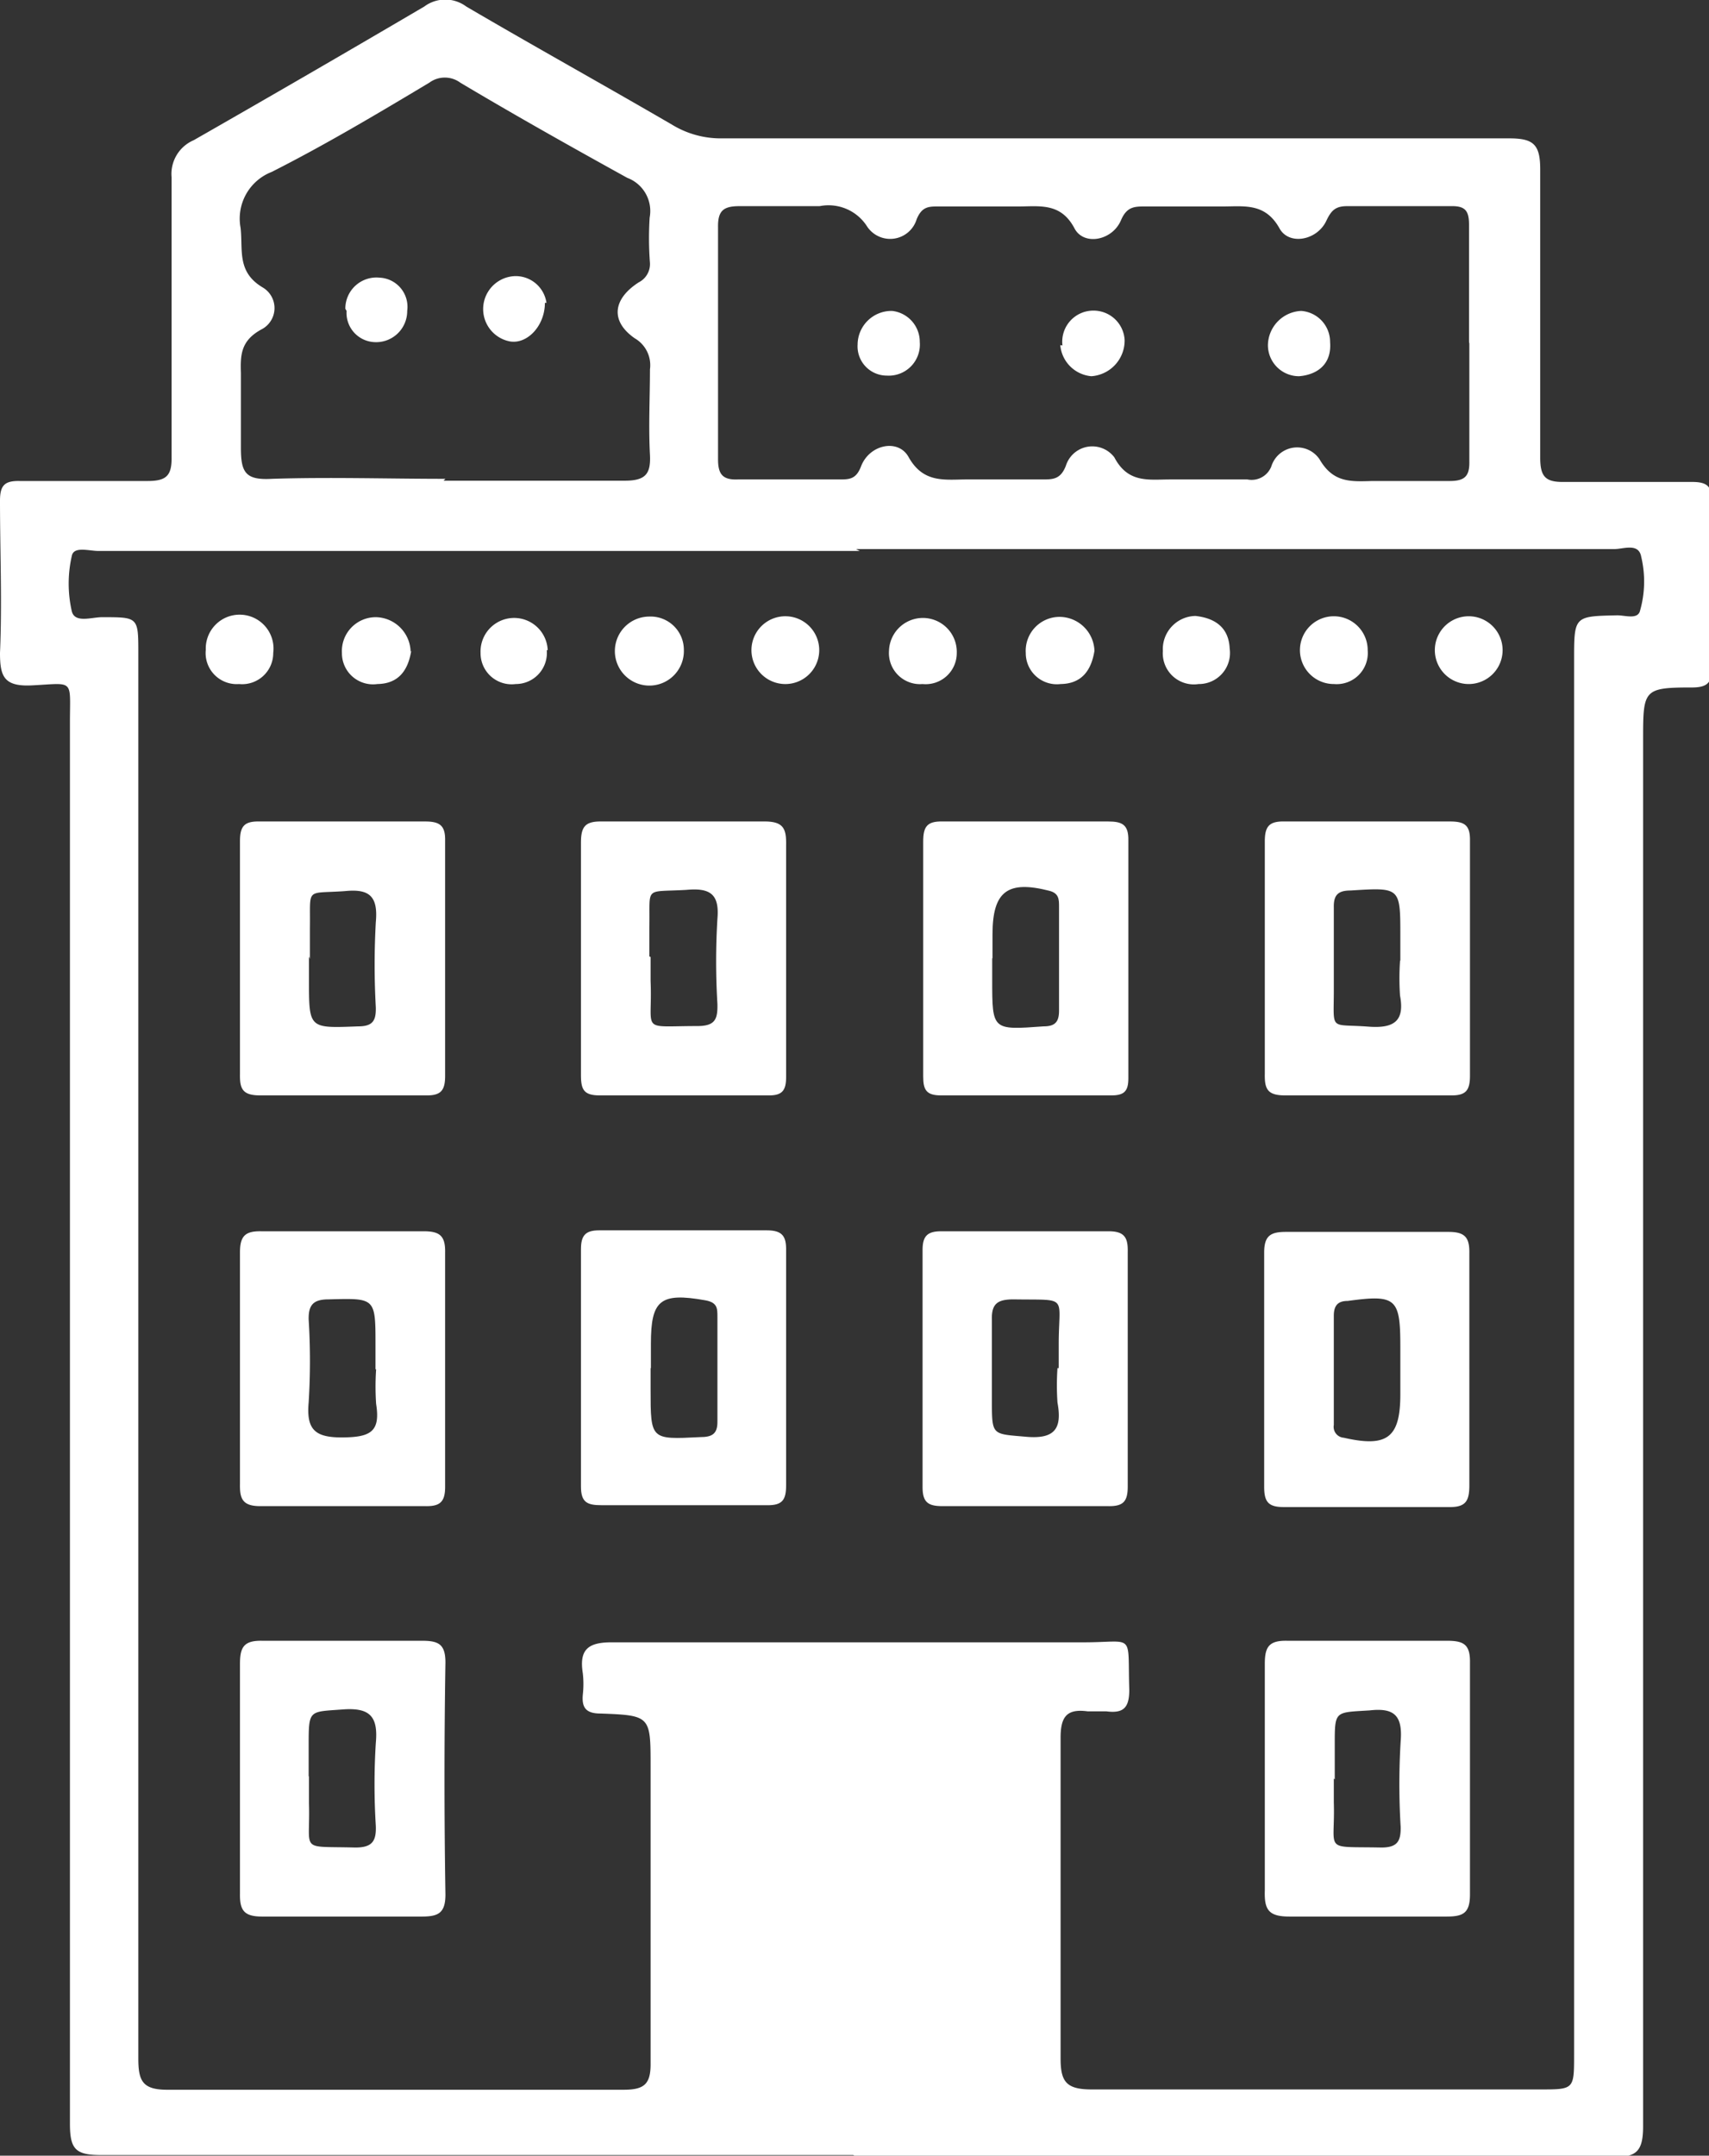
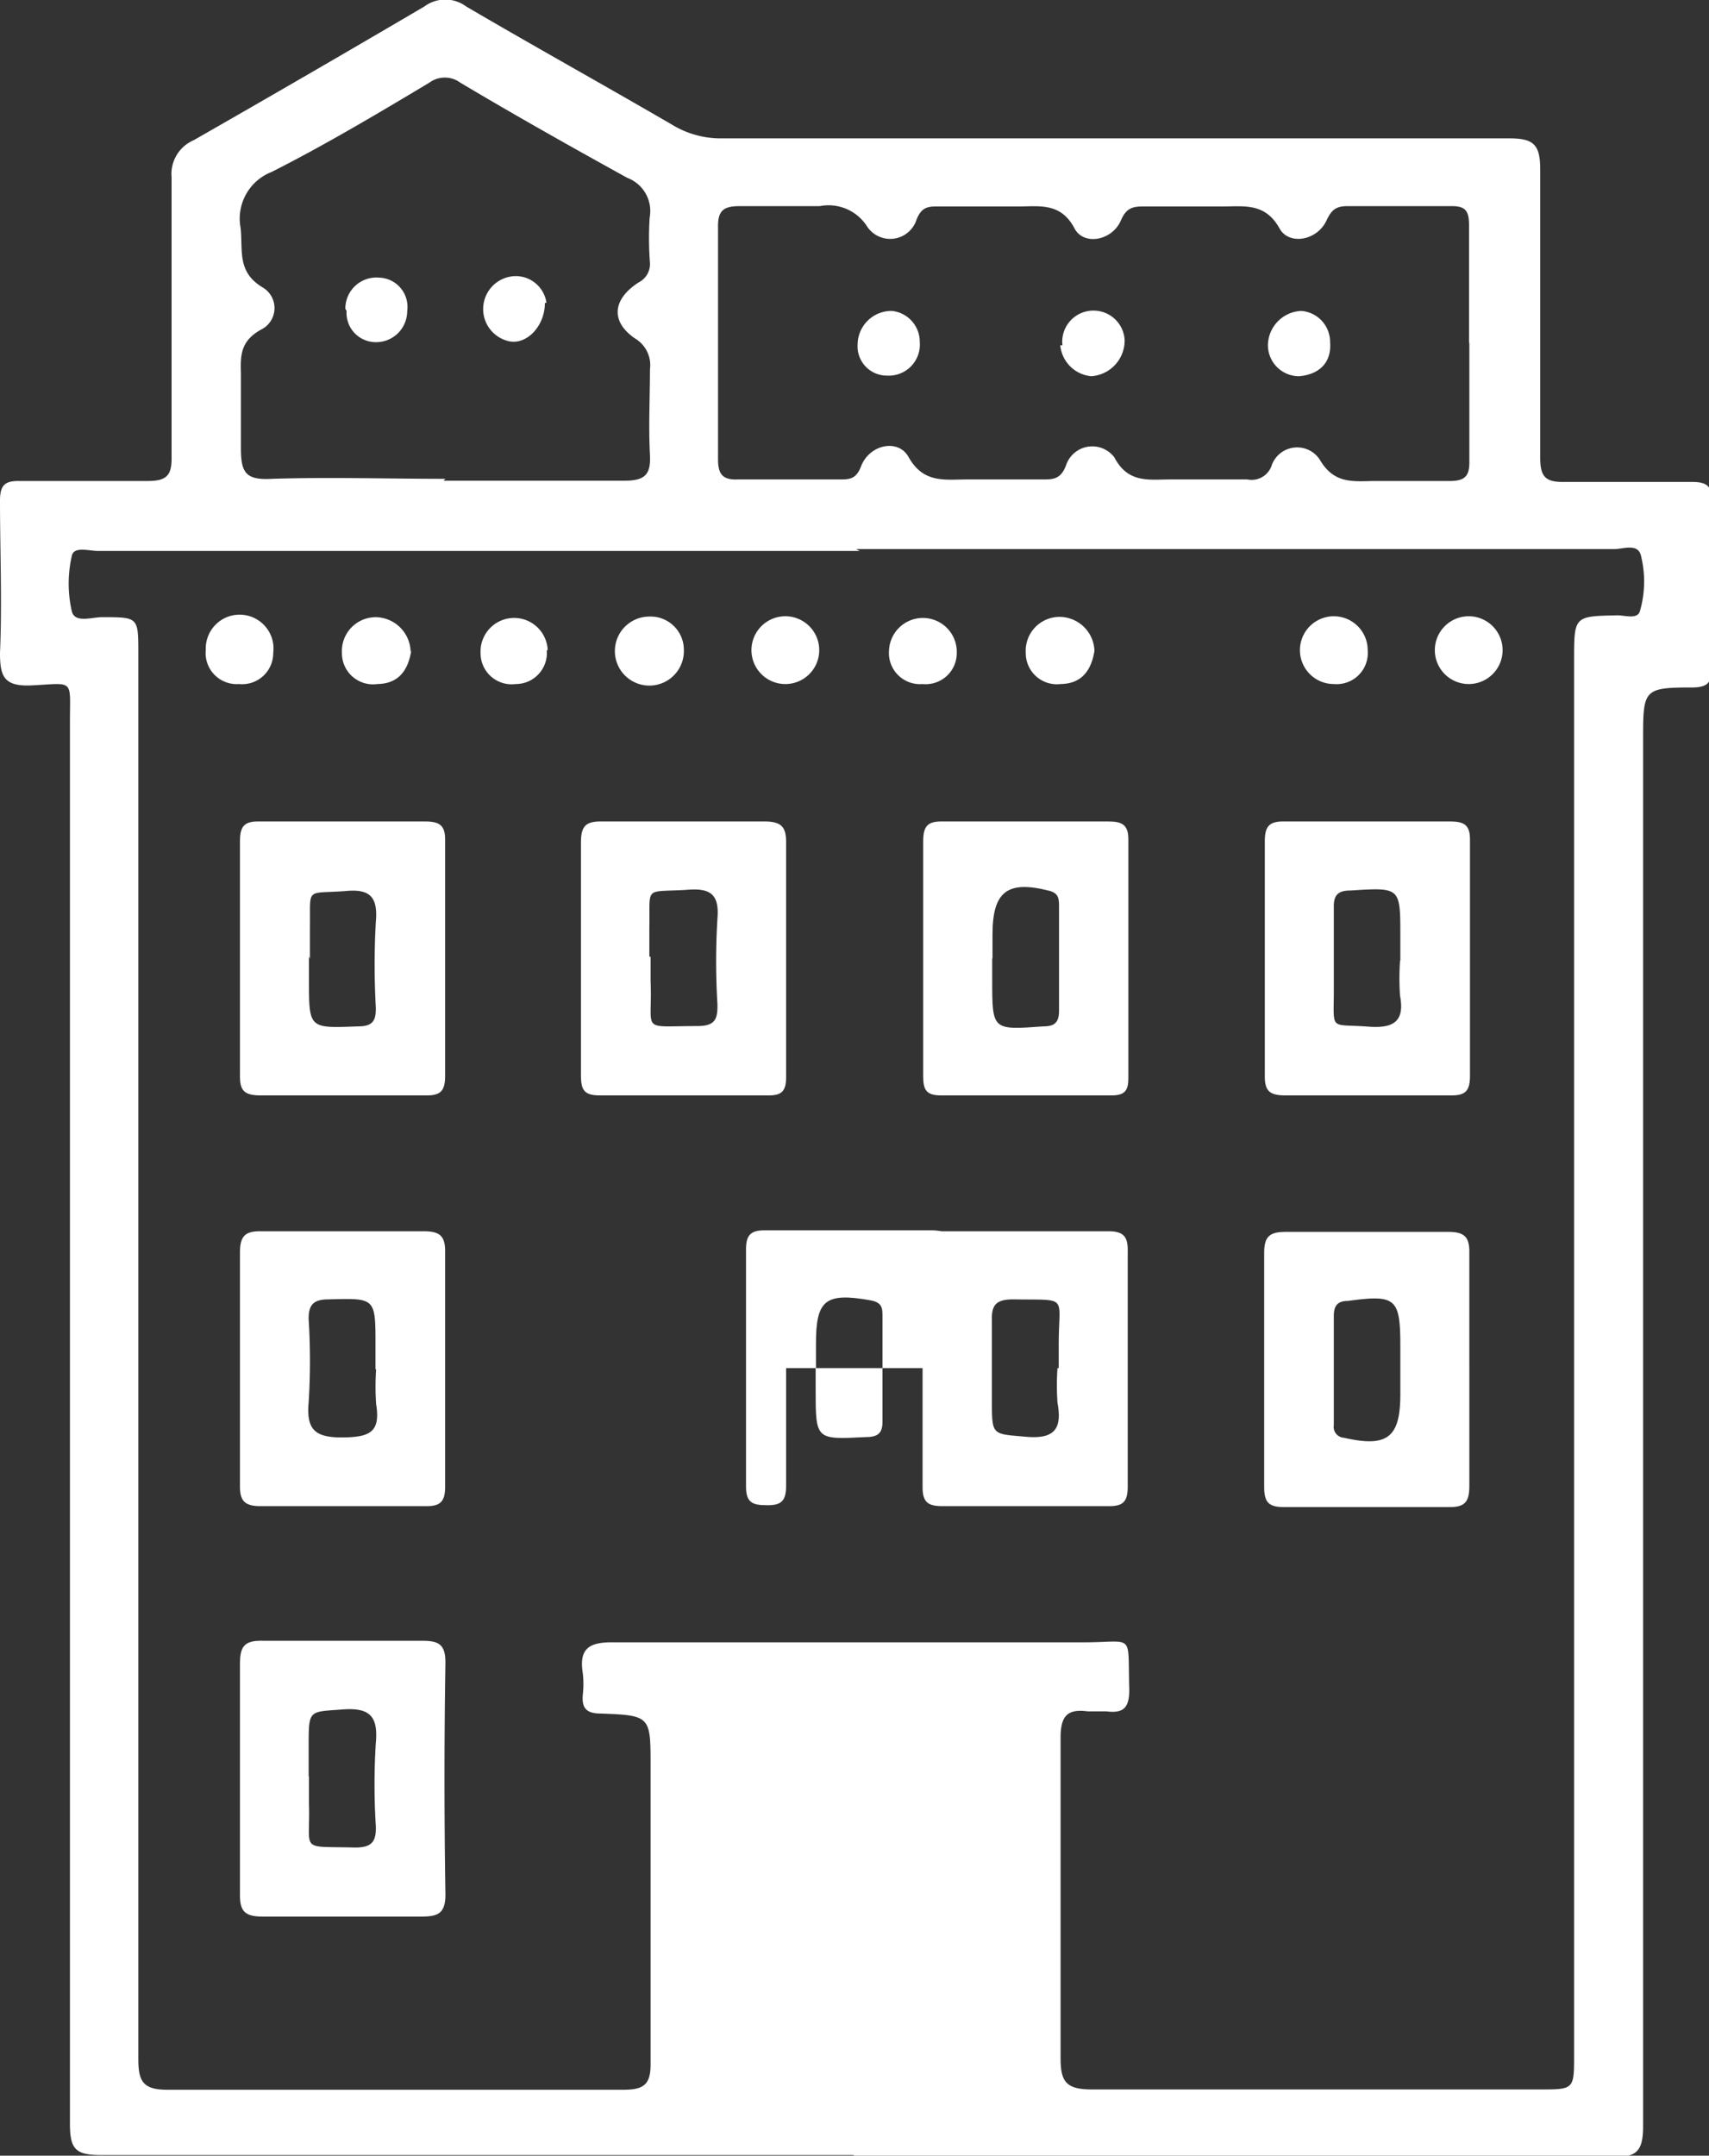
<svg xmlns="http://www.w3.org/2000/svg" viewBox="0 0 54.98 69.33">
  <rect x="0" y="0" width="54.98" height="69.33" fill="#333333" stroke="none" />
  <defs>
    <style>.cls-1{fill:#fff;}</style>
  </defs>
  <g id="Calque_2" data-name="Calque 2">
    <g id="Calque_1-2" data-name="Calque 1">
      <path class="cls-1" d="M27.45,69.31c-8.06,0-16.13,0-24.2,0-.81,0-1-.18-1-1q0-22.54,0-45.09c0-1.38.15-1.25-1.17-1.18C.13,22.1,0,21.77,0,21c.07-1.63,0-3.27,0-4.9,0-.49.15-.64.63-.63,1.38,0,2.75,0,4.12,0,.6,0,.78-.17.77-.77,0-3,0-6,0-9a1.18,1.18,0,0,1,.71-1.19Q9.94,2.39,13.65.21A1.13,1.13,0,0,1,15,.21c2.2,1.29,4.42,2.52,6.62,3.8a3,3,0,0,0,1.61.44c8.44,0,16.88,0,25.32,0,.78,0,1,.19,1,1,0,3.09,0,6.18,0,9.27,0,.6.16.79.76.78,1.38,0,2.75,0,4.12,0,.48,0,.65.13.64.63,0,1.77,0,3.55,0,5.32,0,.46-.09.65-.6.66-1.61,0-1.61.06-1.61,1.7q0,22.29,0,44.57c0,.84-.23,1-1,1-8.09,0-16.19,0-24.29,0m.09-51.66H3.16c-.3,0-.79-.16-.85.16a4,4,0,0,0,0,1.78c.1.4.66.18,1,.19,1.14,0,1.14,0,1.14,1.17q0,22.59,0,45.19c0,.72.14,1,.93,1,4.89,0,9.79,0,14.68,0,.67,0,.88-.18.87-.87,0-3.17,0-6.35,0-9.53,0-1.62,0-1.64-1.61-1.7-.46,0-.61-.18-.57-.61a3.09,3.09,0,0,0,0-.68c-.12-.75.15-1,.92-1,5.07,0,10.14,0,15.2,0,1.66,0,1.4-.34,1.46,1.53,0,.59-.2.76-.74.69-.19,0-.4,0-.6,0-.67-.09-.87.17-.87.85,0,3.44,0,6.87,0,10.31,0,.75.18,1,1,1,4.81,0,9.61,0,14.42,0,1.1,0,1.1,0,1.1-1.12V21.23c0-1.42,0-1.41,1.39-1.44.25,0,.62.13.72-.11a3.42,3.42,0,0,0,.05-1.77c-.08-.46-.57-.25-.87-.25H27.54M47.26,11c0-1.26,0-2.52,0-3.77,0-.45-.12-.61-.58-.6-1.11,0-2.23,0-3.34,0-.37,0-.51.13-.67.47-.3.64-1.21.8-1.51.24-.46-.82-1.13-.7-1.82-.7H36.85c-.35,0-.6,0-.79.45-.28.65-1.19.82-1.49.26-.44-.84-1.12-.71-1.81-.71H30.19c-.31,0-.53,0-.7.41a.89.89,0,0,1-1.61.21,1.47,1.47,0,0,0-1.51-.63c-.86,0-1.72,0-2.58,0-.51,0-.7.14-.69.68q0,3.72,0,7.46c0,.46.13.67.63.65,1.09,0,2.17,0,3.26,0,.33,0,.55,0,.71-.42.27-.71,1.2-.9,1.53-.3.46.82,1.11.73,1.81.72h2.49c.34,0,.59,0,.76-.44a.89.89,0,0,1,1.56-.27c.44.84,1.11.71,1.79.71s1.66,0,2.49,0A.68.68,0,0,0,40.9,15a.87.87,0,0,1,1.55-.23c.44.76,1,.72,1.7.7.83,0,1.66,0,2.49,0,.5,0,.64-.17.63-.64,0-1.26,0-2.52,0-3.78m-33,4.41c1.94,0,3.89,0,5.83,0,.67,0,.84-.22.81-.83-.05-.92,0-1.84,0-2.75a1,1,0,0,0-.49-1c-.79-.55-.71-1.26.13-1.8a.66.66,0,0,0,.36-.62A10.44,10.44,0,0,1,20.9,7a1.14,1.14,0,0,0-.72-1.28c-1.81-1-3.59-2-5.37-3.06a.84.84,0,0,0-1,0c-1.67,1-3.35,2-5.07,2.87a1.61,1.61,0,0,0-1,1.8c.08.71-.13,1.42.72,1.92a.77.77,0,0,1-.06,1.35c-.65.36-.67.81-.65,1.4,0,.8,0,1.61,0,2.4s.14,1.05,1,1c1.85-.06,3.72,0,5.58,0" />
-       <path class="cls-1" d="M40.69,57.13c0-1.21,0-2.41,0-3.61,0-.54.12-.76.71-.75,1.71,0,3.43,0,5.14,0,.53,0,.76.1.75.7q0,3.74,0,7.46c0,.6-.22.71-.75.71-1.69,0-3.37,0-5.06,0-.67,0-.81-.22-.79-.84,0-1.22,0-2.46,0-3.68m2.22.08c0,.25,0,.51,0,.77.05,1.62-.38,1.41,1.53,1.45.52,0,.63-.21.62-.67a22.77,22.77,0,0,1,0-2.74c.07-.84-.21-1.09-1-1-1.12.07-1.12,0-1.12,1.1v1.12" />
      <path class="cls-1" d="M7.72,57.21c0-1.23,0-2.46,0-3.69,0-.54.12-.76.71-.75,1.71,0,3.43,0,5.14,0,.53,0,.76.1.76.7q-.06,3.74,0,7.46c0,.6-.23.71-.76.71-1.71,0-3.43,0-5.14,0-.59,0-.72-.21-.71-.75,0-1.23,0-2.46,0-3.69m2.22-.06c0,.29,0,.58,0,.86.05,1.59-.34,1.37,1.49,1.42.54,0,.68-.2.66-.7a21.45,21.45,0,0,1,0-2.66c.08-.86-.19-1.15-1.08-1.08-1.07.08-1.08,0-1.08,1.14v1" />
      <path class="cls-1" d="M25.29,30.86c0,1.26,0,2.52,0,3.78,0,.45-.14.6-.59.59-1.8,0-3.6,0-5.41,0-.52,0-.6-.2-.6-.66q0-3.74,0-7.47c0-.52.14-.69.68-.68,1.74,0,3.49,0,5.23,0,.61,0,.7.24.69.76,0,1.23,0,2.46,0,3.69m-4.36-.09c0,.26,0,.52,0,.77C21,33.23,20.56,33,22.43,33c.58,0,.66-.22.65-.71a22.77,22.77,0,0,1,0-2.74c.07-.8-.24-1-1-.93-1.38.08-1.16-.14-1.19,1.2,0,.31,0,.63,0,.94" />
      <path class="cls-1" d="M7.72,30.84c0-1.26,0-2.52,0-3.78,0-.49.14-.65.63-.64,1.78,0,3.55,0,5.32,0,.47,0,.66.12.65.62q0,3.78,0,7.56c0,.48-.14.64-.63.63-1.77,0-3.55,0-5.32,0-.57,0-.66-.21-.65-.7,0-1.23,0-2.46,0-3.69m2.22-.08v.77c0,1.56,0,1.54,1.58,1.48.47,0,.58-.18.57-.61a25,25,0,0,1,0-2.74c.08-.85-.22-1.08-1-1-1.28.09-1.1-.14-1.12,1.18v1" />
      <path class="cls-1" d="M40.69,30.75c0-1.23,0-2.46,0-3.69,0-.48.14-.65.63-.64,1.77,0,3.55,0,5.32,0,.47,0,.66.11.65.62q0,3.78,0,7.56c0,.48-.14.64-.63.63-1.77,0-3.55,0-5.32,0-.57,0-.66-.21-.65-.7,0-1.26,0-2.52,0-3.78m4.36.13V30.1c0-1.57,0-1.56-1.6-1.46-.41,0-.55.15-.54.55,0,.89,0,1.78,0,2.67,0,1.33-.15,1.06,1.13,1.16.83.06,1.15-.2,1-1a8.21,8.21,0,0,1,0-1.11" />
      <path class="cls-1" d="M29.7,30.76c0-1.23,0-2.46,0-3.69,0-.48.12-.66.62-.65,1.78,0,3.55,0,5.33,0,.45,0,.66.1.65.61,0,2.55,0,5.1,0,7.65,0,.4-.12.55-.54.55q-2.74,0-5.49,0c-.47,0-.57-.18-.57-.61,0-1.28,0-2.57,0-3.86m2.22.06v.69c0,1.63,0,1.62,1.65,1.5.36,0,.5-.13.5-.5,0-1.12,0-2.23,0-3.35,0-.23,0-.43-.31-.51-1.33-.34-1.83,0-1.83,1.4v.77" />
      <path class="cls-1" d="M47.27,44c0,1.26,0,2.51,0,3.77,0,.5-.11.71-.66.7-1.77,0-3.54,0-5.31,0-.5,0-.63-.17-.63-.65,0-2.51,0-5,0-7.54,0-.55.22-.66.7-.66,1.75,0,3.49,0,5.23,0,.53,0,.68.18.67.69,0,1.23,0,2.46,0,3.69m-2.22.16v-.86c0-1.55-.14-1.67-1.69-1.46-.33,0-.45.16-.45.48,0,1.17,0,2.34,0,3.51a.35.35,0,0,0,.32.41c1.4.32,1.82,0,1.82-1.4v-.68" />
      <path class="cls-1" d="M36.28,44.13c0,1.22,0,2.45,0,3.68,0,.49-.15.64-.64.63q-2.65,0-5.31,0c-.46,0-.65-.11-.65-.61q0-3.82,0-7.63c0-.45.16-.6.6-.6,1.79,0,3.59,0,5.39,0,.52,0,.62.22.61.67,0,1.28,0,2.57,0,3.86M34.06,44c0-.26,0-.51,0-.77,0-1.6.34-1.41-1.45-1.44-.51,0-.72.13-.7.67,0,.86,0,1.72,0,2.57,0,1.16,0,1.08,1.11,1.18.93.08,1.15-.28,1-1.1a8.21,8.21,0,0,1,0-1.11" />
-       <path class="cls-1" d="M25.29,44c0,1.26,0,2.51,0,3.77,0,.47-.12.65-.62.64q-2.66,0-5.31,0c-.46,0-.67-.08-.67-.6,0-2.54,0-5.09,0-7.63,0-.43.13-.61.58-.61,1.8,0,3.6,0,5.4,0,.5,0,.63.19.62.66,0,1.25,0,2.51,0,3.77m-4.36,0v.68c0,1.63,0,1.62,1.59,1.54.39,0,.57-.1.56-.52,0-1.12,0-2.23,0-3.35,0-.27,0-.46-.39-.53-1.46-.26-1.75,0-1.75,1.4V44" />
+       <path class="cls-1" d="M25.29,44c0,1.26,0,2.51,0,3.77,0,.47-.12.65-.62.64c-.46,0-.67-.08-.67-.6,0-2.54,0-5.09,0-7.63,0-.43.13-.61.58-.61,1.8,0,3.6,0,5.4,0,.5,0,.63.19.62.66,0,1.25,0,2.51,0,3.77m-4.36,0v.68c0,1.63,0,1.62,1.59,1.54.39,0,.57-.1.56-.52,0-1.12,0-2.23,0-3.35,0-.27,0-.46-.39-.53-1.46-.26-1.75,0-1.75,1.4V44" />
      <path class="cls-1" d="M7.72,44.05c0-1.26,0-2.52,0-3.77,0-.54.18-.69.69-.68q2.61,0,5.22,0c.51,0,.7.14.69.68q0,3.77,0,7.54c0,.49-.17.63-.64.62-1.77,0-3.54,0-5.31,0-.57,0-.66-.24-.65-.72,0-1.23,0-2.45,0-3.68m4.36,0v-.77c0-1.54,0-1.52-1.51-1.48-.49,0-.65.18-.64.65a21.45,21.45,0,0,1,0,2.66c-.08.89.21,1.14,1.11,1.13s1.2-.2,1.06-1.08a8.21,8.21,0,0,1,0-1.11" />
      <path class="cls-1" d="M47.25,22a1.09,1.09,0,0,1,0-2.18,1.09,1.09,0,1,1,0,2.18" />
      <path class="cls-1" d="M44,20.92A1,1,0,0,1,42.92,22,1.09,1.09,0,1,1,44,20.92" />
      <path class="cls-1" d="M35.21,20.93c-.1.62-.4,1.06-1.09,1.07A1,1,0,0,1,33,21a1.09,1.09,0,0,1,1.1-1.16,1.13,1.13,0,0,1,1.11,1.11" />
      <path class="cls-1" d="M30.78,21a1,1,0,0,1-1.1,1,1,1,0,0,1-1.08-1.07,1.09,1.09,0,1,1,2.18.07" />
      <path class="cls-1" d="M25.24,22a1.09,1.09,0,0,1,.05-2.18A1.09,1.09,0,1,1,25.24,22" />
      <path class="cls-1" d="M22,20.9a1.11,1.11,0,1,1-1.12-1.07A1.07,1.07,0,0,1,22,20.9" />
      <path class="cls-1" d="M13.23,20.93c-.1.62-.4,1.06-1.09,1.07A1,1,0,0,1,11,21a1.09,1.09,0,0,1,1.11-1.15,1.14,1.14,0,0,1,1.1,1.11" />
      <path class="cls-1" d="M7.69,22a1,1,0,0,1-1.07-1.1A1.09,1.09,0,1,1,8.79,21a1,1,0,0,1-1.1,1" />
-       <path class="cls-1" d="M38.46,19.81c.63.07,1.07.37,1.1,1.05a1,1,0,0,1-1,1.14,1,1,0,0,1-1.15-1.06,1.07,1.07,0,0,1,1.05-1.13" />
      <path class="cls-1" d="M17.59,20.91a1,1,0,0,1-1,1.09,1,1,0,0,1-1.13-1,1.08,1.08,0,1,1,2.16-.09" />
      <path class="cls-1" d="M42.79,11c.06.77-.48,1.06-1,1.1a1,1,0,0,1-1-1A1.12,1.12,0,0,1,41.86,10a1,1,0,0,1,.93,1" />
      <path class="cls-1" d="M29.59,11a1,1,0,0,1-1.06,1.08.94.94,0,0,1-.94-1A1.09,1.09,0,0,1,28.7,10a1,1,0,0,1,.89,1" />
      <path class="cls-1" d="M34.18,11.11a1,1,0,0,1,1-1.12,1,1,0,0,1,1,.94,1.15,1.15,0,0,1-1.07,1.17,1.1,1.1,0,0,1-1-1" />
      <path class="cls-1" d="M17.53,9.74c0,.74-.57,1.34-1.13,1.24a1.06,1.06,0,0,1,.18-2.1,1,1,0,0,1,1,.86" />
      <path class="cls-1" d="M11.11,9.93a1,1,0,0,1,1.1-1A.94.94,0,0,1,13.1,10,1,1,0,0,1,12,11a.94.94,0,0,1-.85-1" />
    </g>
  </g>
</svg>